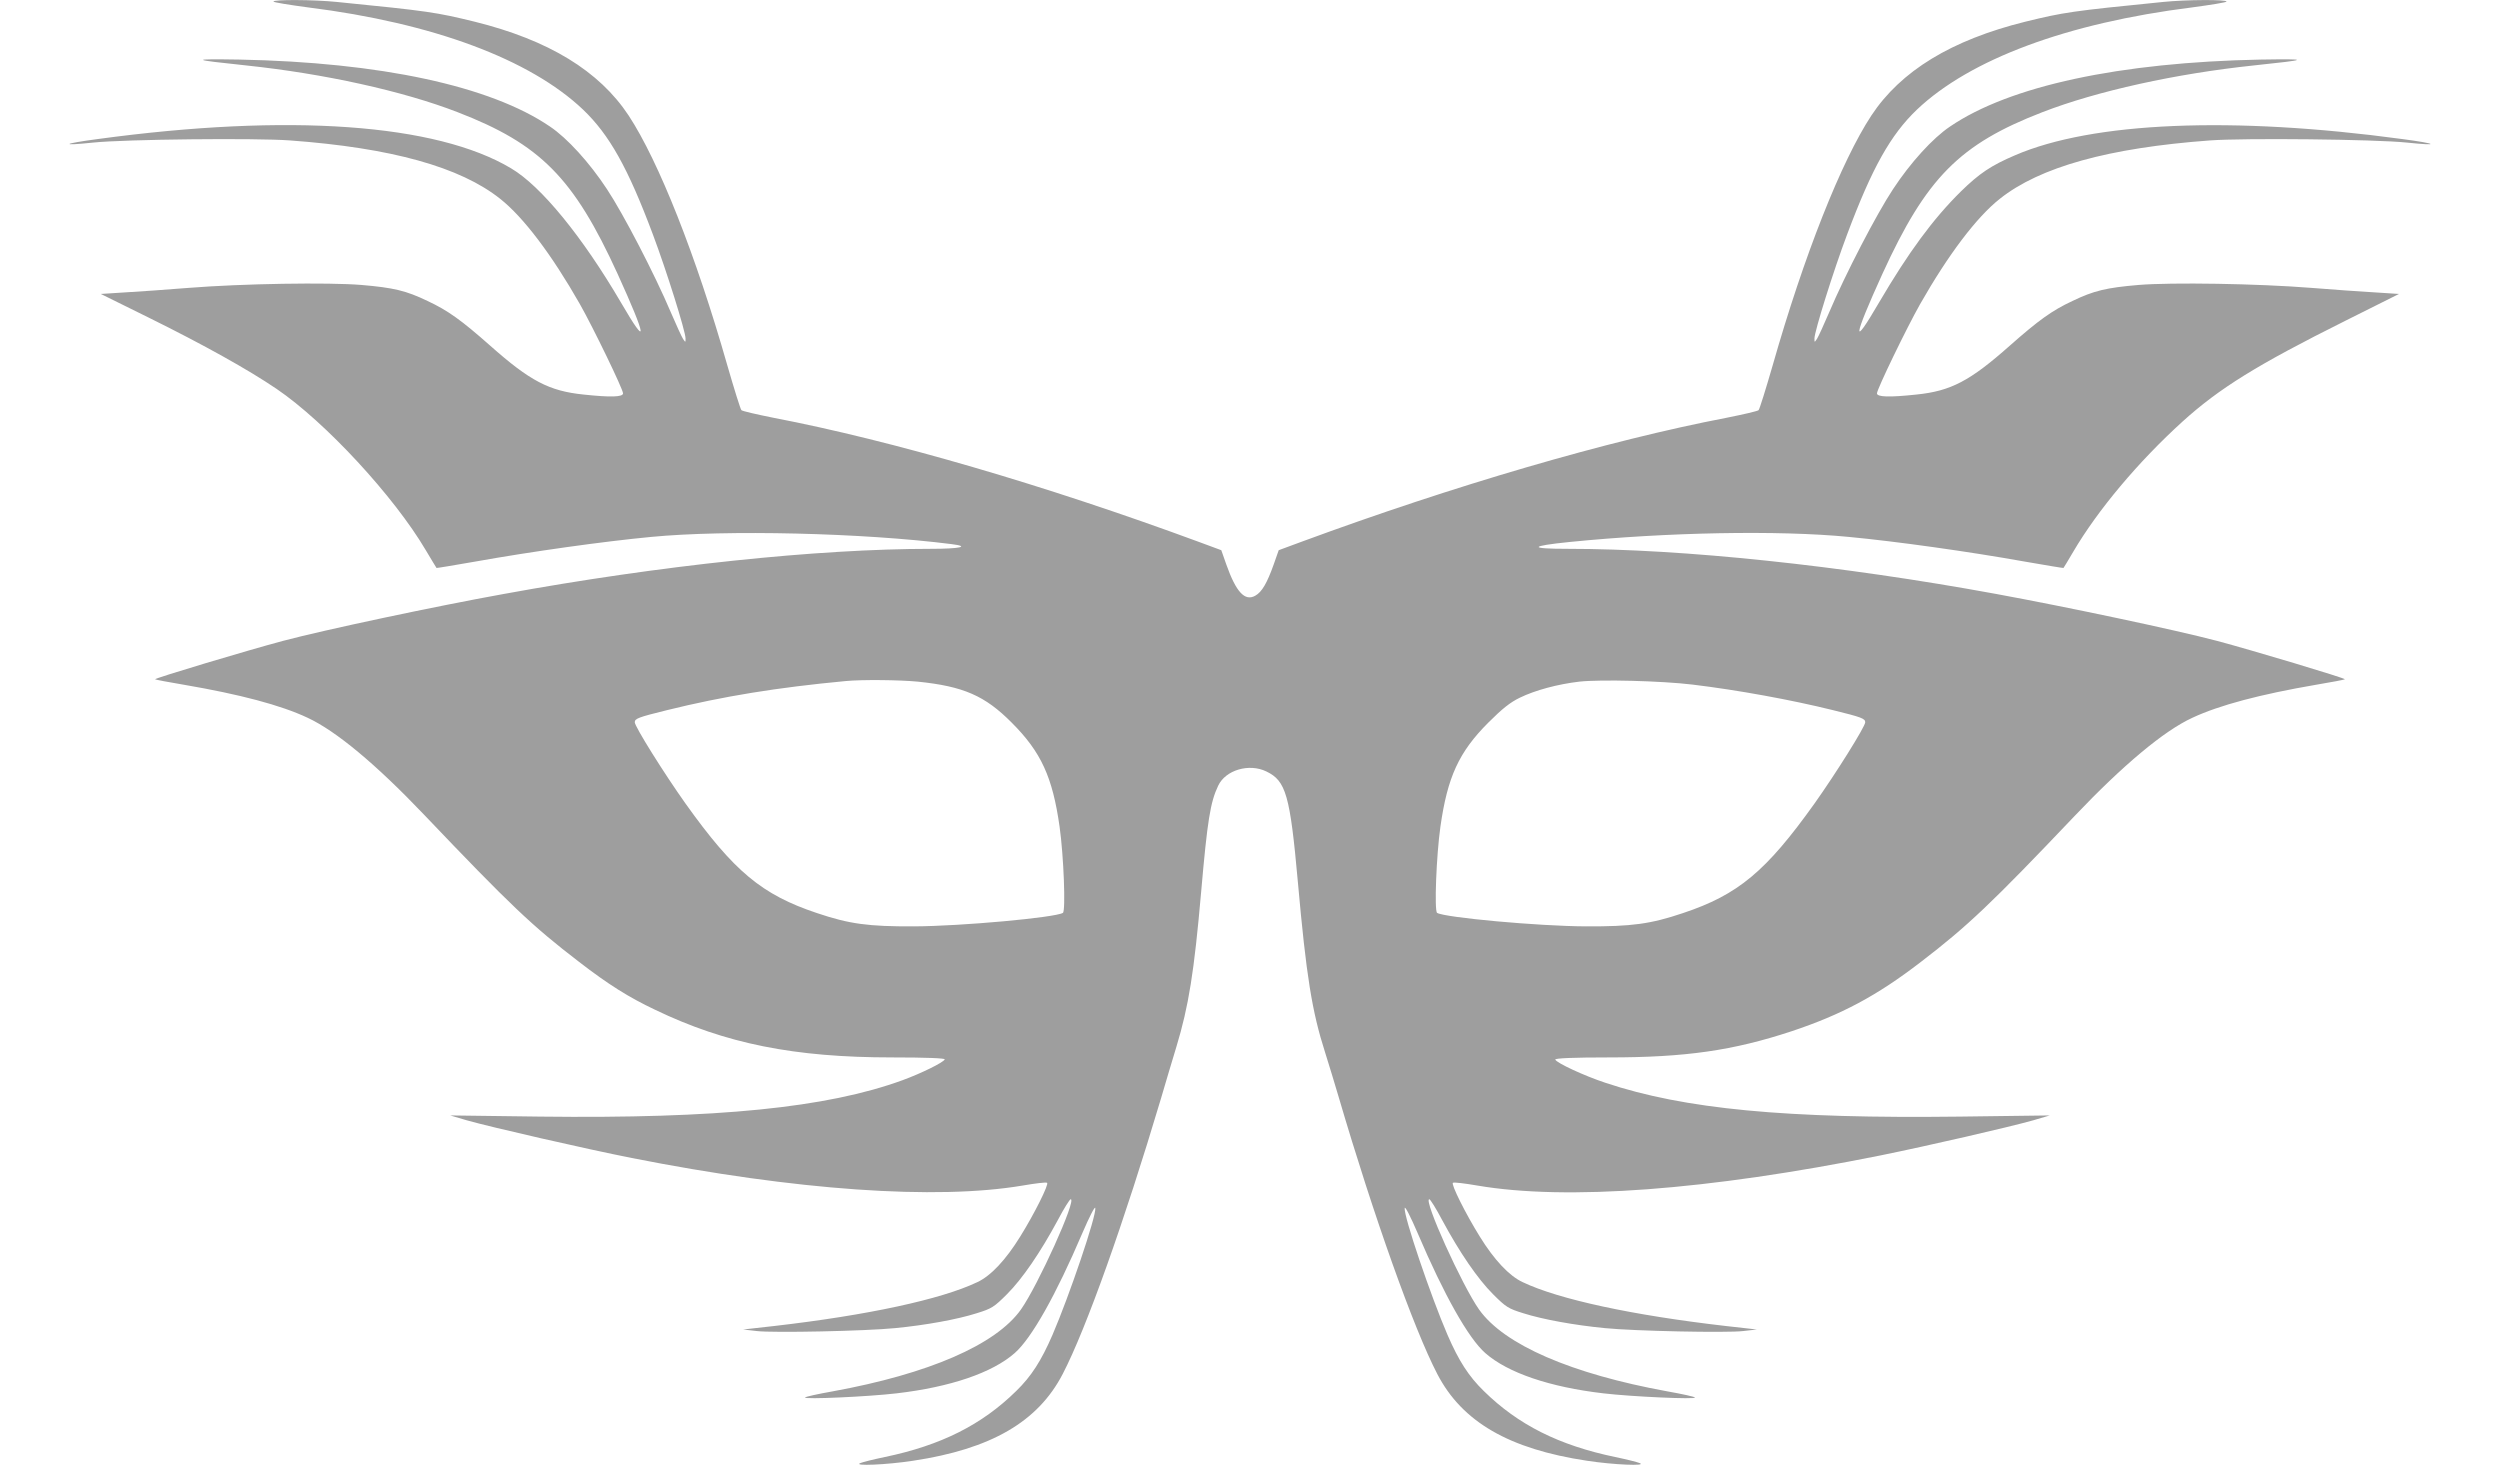
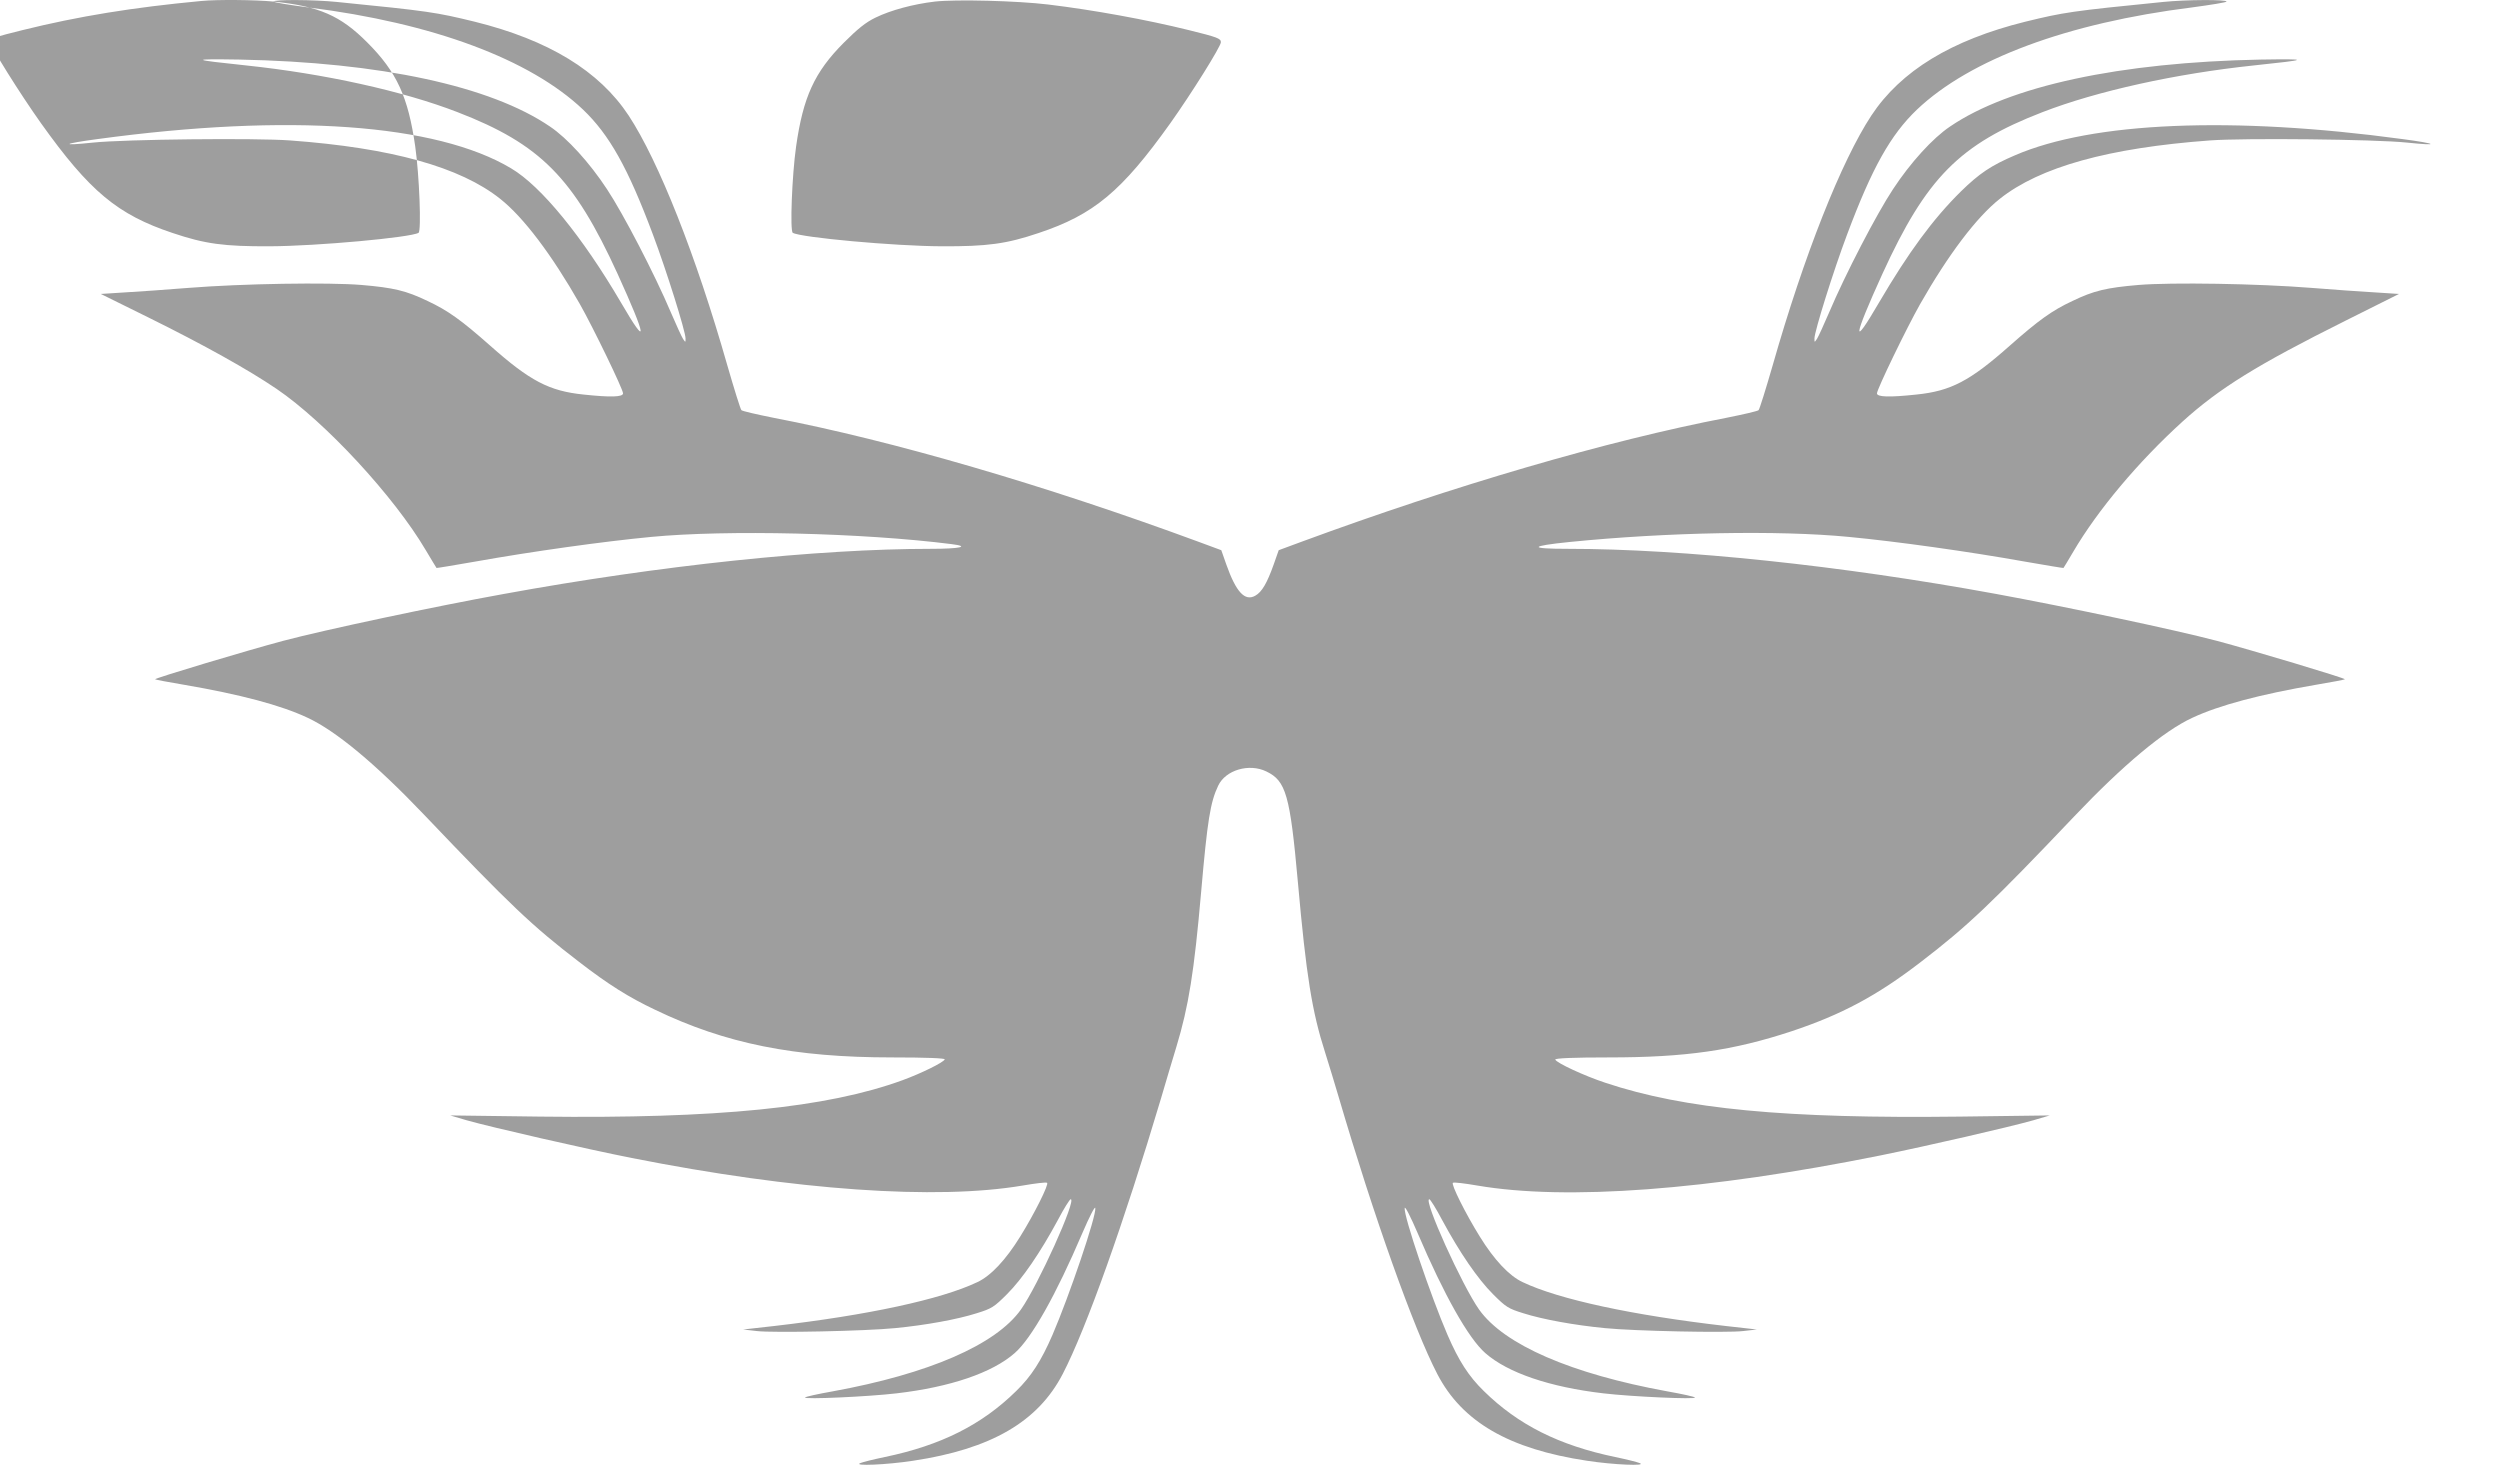
<svg xmlns="http://www.w3.org/2000/svg" version="1.0" width="1280pt" height="750pt" viewBox="0 0 1280 750" preserveAspectRatio="xMidYMid meet">
  <g transform="translate(0,750) scale(0.1,-0.1)" fill="#9e9e9e" stroke="none">
-     <path d="M1400 7492 c0 -4 80 -17 178 -30 638 -80 1135 -265 1407 -523 135 -129 230 -298 358 -640 70 -186 167 -496 167 -532 0 -21 0 -21 -13 -2 -7 11 -35 72 -62 135 -83 196 -243 504 -327 631 -90 137 -204 262 -292 321 -305 208 -869 329 -1591 343 -255 4 -250 0 35 -30 399 -42 803 -131 1082 -239 425 -164 595 -336 820 -828 151 -332 157 -387 18 -148 -198 338 -409 597 -563 688 -383 229 -1138 283 -2117 150 -181 -24 -195 -36 -23 -18 164 17 832 24 1008 11 519 -38 871 -136 1076 -299 119 -94 264 -286 408 -539 68 -120 221 -436 221 -457 0 -19 -63 -21 -203 -6 -175 18 -273 69 -477 250 -147 130 -216 180 -321 229 -110 53 -174 68 -338 82 -169 14 -610 7 -886 -15 -110 -9 -256 -19 -324 -23 l-125 -8 247 -122 c281 -139 507 -265 653 -364 250 -170 602 -551 764 -826 29 -48 53 -89 55 -91 1 -1 91 14 200 33 285 51 656 103 899 126 386 37 1082 21 1539 -37 96 -12 43 -24 -107 -24 -581 0 -1388 -85 -2186 -231 -350 -63 -919 -184 -1130 -240 -177 -47 -661 -192 -656 -197 3 -2 69 -15 148 -28 286 -49 495 -104 633 -169 146 -68 349 -237 595 -495 446 -468 555 -571 795 -755 149 -115 254 -181 389 -245 362 -174 713 -244 1214 -244 173 0 271 -4 269 -10 -5 -15 -121 -72 -217 -107 -387 -141 -947 -197 -1855 -186 l-460 6 85 -25 c123 -35 612 -147 845 -193 839 -166 1559 -216 2001 -141 64 11 120 18 125 14 11 -6 -64 -157 -138 -276 -73 -118 -150 -201 -220 -233 -185 -88 -561 -169 -1038 -224 l-160 -18 70 -8 c85 -10 558 0 708 15 156 15 320 45 417 76 78 24 90 32 156 98 78 78 170 212 260 379 31 59 61 107 66 107 32 0 -168 -442 -255 -565 -128 -180 -471 -329 -965 -419 -74 -13 -137 -27 -140 -31 -10 -11 324 4 468 21 275 32 490 105 605 206 87 76 212 299 346 613 37 86 65 141 67 130 6 -40 -134 -452 -219 -649 -58 -134 -109 -213 -186 -288 -176 -173 -385 -278 -673 -338 -58 -12 -114 -26 -125 -31 -41 -16 134 -9 270 12 399 60 639 199 766 444 120 231 314 776 503 1410 24 83 60 202 79 265 63 208 91 383 127 795 32 366 47 458 87 542 38 81 159 116 247 73 100 -48 121 -120 161 -565 43 -481 72 -663 140 -875 18 -58 50 -161 70 -230 177 -603 384 -1185 504 -1415 127 -245 367 -384 766 -444 136 -21 311 -28 270 -12 -11 5 -67 19 -125 31 -288 60 -497 165 -673 338 -77 75 -128 154 -186 288 -85 197 -225 609 -219 649 2 11 30 -44 67 -130 134 -314 259 -537 346 -613 115 -101 330 -174 605 -206 144 -17 478 -32 468 -21 -3 4 -66 18 -140 31 -494 90 -837 239 -965 419 -87 123 -287 565 -255 565 5 0 35 -48 66 -107 90 -167 182 -301 260 -379 66 -66 78 -74 156 -98 97 -31 261 -61 417 -76 150 -15 623 -25 708 -15 l70 8 -160 18 c-477 55 -853 136 -1038 224 -70 32 -147 115 -220 233 -74 119 -149 270 -138 276 5 4 61 -3 125 -14 456 -78 1179 -24 2063 154 246 50 655 144 783 180 l85 25 -460 -6 c-892 -11 -1410 38 -1815 173 -109 36 -251 102 -257 119 -2 7 95 11 274 11 393 0 636 35 936 134 255 85 436 181 662 355 239 183 363 301 785 745 249 262 459 438 605 505 139 65 348 120 633 169 79 13 145 26 148 28 5 5 -479 150 -656 197 -212 56 -765 173 -1130 240 -795 146 -1604 231 -2193 231 -202 0 -198 14 9 35 498 50 1070 61 1430 26 243 -23 614 -75 899 -126 109 -19 199 -34 200 -33 2 2 24 39 50 83 125 213 333 461 560 667 189 171 383 291 834 516 l274 137 -124 8 c-68 4 -214 14 -324 23 -276 22 -717 29 -886 15 -164 -14 -228 -29 -338 -82 -105 -49 -174 -99 -321 -229 -204 -181 -302 -232 -477 -250 -140 -15 -203 -13 -203 6 0 21 153 337 221 457 144 253 289 445 408 539 205 163 557 261 1076 299 176 13 844 6 1008 -11 172 -18 158 -6 -23 18 -870 118 -1587 88 -1983 -83 -122 -52 -183 -93 -277 -185 -142 -140 -268 -311 -420 -570 -139 -239 -133 -184 18 148 225 492 395 664 820 828 279 108 683 197 1082 239 285 30 290 34 35 30 -722 -14 -1286 -135 -1591 -343 -88 -59 -202 -184 -292 -321 -84 -127 -244 -435 -327 -631 -27 -63 -55 -124 -62 -135 -13 -19 -13 -19 -13 2 0 36 97 346 167 532 128 342 223 511 358 640 272 258 769 443 1408 523 97 13 177 26 177 30 0 11 -207 10 -325 -2 -472 -47 -508 -53 -705 -101 -379 -94 -638 -252 -789 -481 -153 -233 -344 -714 -505 -1279 -35 -121 -67 -224 -72 -229 -5 -5 -79 -22 -164 -39 -609 -117 -1395 -347 -2174 -634 l-119 -44 -26 -74 c-34 -95 -60 -140 -94 -159 -53 -30 -98 18 -148 159 l-26 74 -119 44 c-781 288 -1565 517 -2174 634 -85 17 -159 34 -164 39 -5 5 -37 108 -72 229 -161 565 -352 1046 -505 1279 -151 229 -410 387 -789 481 -197 48 -233 54 -705 101 -118 12 -325 13 -325 2z m3299 -3482 c234 -24 344 -72 481 -210 151 -151 209 -279 245 -532 21 -148 32 -433 17 -442 -40 -24 -519 -68 -762 -69 -234 -1 -331 12 -497 68 -282 94 -425 213 -674 562 -108 152 -259 393 -259 415 0 19 19 26 165 62 287 71 564 116 915 149 82 8 275 6 369 -3z m3966 -15 c232 -28 506 -78 720 -131 146 -36 165 -43 165 -62 0 -22 -151 -263 -259 -415 -249 -349 -392 -468 -674 -562 -166 -56 -263 -69 -497 -68 -243 1 -722 45 -762 69 -15 9 -4 294 17 442 36 253 94 381 245 532 71 71 112 104 162 128 78 38 193 69 304 82 108 12 421 4 579 -15z" />
+     <path d="M1400 7492 c0 -4 80 -17 178 -30 638 -80 1135 -265 1407 -523 135 -129 230 -298 358 -640 70 -186 167 -496 167 -532 0 -21 0 -21 -13 -2 -7 11 -35 72 -62 135 -83 196 -243 504 -327 631 -90 137 -204 262 -292 321 -305 208 -869 329 -1591 343 -255 4 -250 0 35 -30 399 -42 803 -131 1082 -239 425 -164 595 -336 820 -828 151 -332 157 -387 18 -148 -198 338 -409 597 -563 688 -383 229 -1138 283 -2117 150 -181 -24 -195 -36 -23 -18 164 17 832 24 1008 11 519 -38 871 -136 1076 -299 119 -94 264 -286 408 -539 68 -120 221 -436 221 -457 0 -19 -63 -21 -203 -6 -175 18 -273 69 -477 250 -147 130 -216 180 -321 229 -110 53 -174 68 -338 82 -169 14 -610 7 -886 -15 -110 -9 -256 -19 -324 -23 l-125 -8 247 -122 c281 -139 507 -265 653 -364 250 -170 602 -551 764 -826 29 -48 53 -89 55 -91 1 -1 91 14 200 33 285 51 656 103 899 126 386 37 1082 21 1539 -37 96 -12 43 -24 -107 -24 -581 0 -1388 -85 -2186 -231 -350 -63 -919 -184 -1130 -240 -177 -47 -661 -192 -656 -197 3 -2 69 -15 148 -28 286 -49 495 -104 633 -169 146 -68 349 -237 595 -495 446 -468 555 -571 795 -755 149 -115 254 -181 389 -245 362 -174 713 -244 1214 -244 173 0 271 -4 269 -10 -5 -15 -121 -72 -217 -107 -387 -141 -947 -197 -1855 -186 l-460 6 85 -25 c123 -35 612 -147 845 -193 839 -166 1559 -216 2001 -141 64 11 120 18 125 14 11 -6 -64 -157 -138 -276 -73 -118 -150 -201 -220 -233 -185 -88 -561 -169 -1038 -224 l-160 -18 70 -8 c85 -10 558 0 708 15 156 15 320 45 417 76 78 24 90 32 156 98 78 78 170 212 260 379 31 59 61 107 66 107 32 0 -168 -442 -255 -565 -128 -180 -471 -329 -965 -419 -74 -13 -137 -27 -140 -31 -10 -11 324 4 468 21 275 32 490 105 605 206 87 76 212 299 346 613 37 86 65 141 67 130 6 -40 -134 -452 -219 -649 -58 -134 -109 -213 -186 -288 -176 -173 -385 -278 -673 -338 -58 -12 -114 -26 -125 -31 -41 -16 134 -9 270 12 399 60 639 199 766 444 120 231 314 776 503 1410 24 83 60 202 79 265 63 208 91 383 127 795 32 366 47 458 87 542 38 81 159 116 247 73 100 -48 121 -120 161 -565 43 -481 72 -663 140 -875 18 -58 50 -161 70 -230 177 -603 384 -1185 504 -1415 127 -245 367 -384 766 -444 136 -21 311 -28 270 -12 -11 5 -67 19 -125 31 -288 60 -497 165 -673 338 -77 75 -128 154 -186 288 -85 197 -225 609 -219 649 2 11 30 -44 67 -130 134 -314 259 -537 346 -613 115 -101 330 -174 605 -206 144 -17 478 -32 468 -21 -3 4 -66 18 -140 31 -494 90 -837 239 -965 419 -87 123 -287 565 -255 565 5 0 35 -48 66 -107 90 -167 182 -301 260 -379 66 -66 78 -74 156 -98 97 -31 261 -61 417 -76 150 -15 623 -25 708 -15 l70 8 -160 18 c-477 55 -853 136 -1038 224 -70 32 -147 115 -220 233 -74 119 -149 270 -138 276 5 4 61 -3 125 -14 456 -78 1179 -24 2063 154 246 50 655 144 783 180 l85 25 -460 -6 c-892 -11 -1410 38 -1815 173 -109 36 -251 102 -257 119 -2 7 95 11 274 11 393 0 636 35 936 134 255 85 436 181 662 355 239 183 363 301 785 745 249 262 459 438 605 505 139 65 348 120 633 169 79 13 145 26 148 28 5 5 -479 150 -656 197 -212 56 -765 173 -1130 240 -795 146 -1604 231 -2193 231 -202 0 -198 14 9 35 498 50 1070 61 1430 26 243 -23 614 -75 899 -126 109 -19 199 -34 200 -33 2 2 24 39 50 83 125 213 333 461 560 667 189 171 383 291 834 516 l274 137 -124 8 c-68 4 -214 14 -324 23 -276 22 -717 29 -886 15 -164 -14 -228 -29 -338 -82 -105 -49 -174 -99 -321 -229 -204 -181 -302 -232 -477 -250 -140 -15 -203 -13 -203 6 0 21 153 337 221 457 144 253 289 445 408 539 205 163 557 261 1076 299 176 13 844 6 1008 -11 172 -18 158 -6 -23 18 -870 118 -1587 88 -1983 -83 -122 -52 -183 -93 -277 -185 -142 -140 -268 -311 -420 -570 -139 -239 -133 -184 18 148 225 492 395 664 820 828 279 108 683 197 1082 239 285 30 290 34 35 30 -722 -14 -1286 -135 -1591 -343 -88 -59 -202 -184 -292 -321 -84 -127 -244 -435 -327 -631 -27 -63 -55 -124 -62 -135 -13 -19 -13 -19 -13 2 0 36 97 346 167 532 128 342 223 511 358 640 272 258 769 443 1408 523 97 13 177 26 177 30 0 11 -207 10 -325 -2 -472 -47 -508 -53 -705 -101 -379 -94 -638 -252 -789 -481 -153 -233 -344 -714 -505 -1279 -35 -121 -67 -224 -72 -229 -5 -5 -79 -22 -164 -39 -609 -117 -1395 -347 -2174 -634 l-119 -44 -26 -74 c-34 -95 -60 -140 -94 -159 -53 -30 -98 18 -148 159 l-26 74 -119 44 c-781 288 -1565 517 -2174 634 -85 17 -159 34 -164 39 -5 5 -37 108 -72 229 -161 565 -352 1046 -505 1279 -151 229 -410 387 -789 481 -197 48 -233 54 -705 101 -118 12 -325 13 -325 2z c234 -24 344 -72 481 -210 151 -151 209 -279 245 -532 21 -148 32 -433 17 -442 -40 -24 -519 -68 -762 -69 -234 -1 -331 12 -497 68 -282 94 -425 213 -674 562 -108 152 -259 393 -259 415 0 19 19 26 165 62 287 71 564 116 915 149 82 8 275 6 369 -3z m3966 -15 c232 -28 506 -78 720 -131 146 -36 165 -43 165 -62 0 -22 -151 -263 -259 -415 -249 -349 -392 -468 -674 -562 -166 -56 -263 -69 -497 -68 -243 1 -722 45 -762 69 -15 9 -4 294 17 442 36 253 94 381 245 532 71 71 112 104 162 128 78 38 193 69 304 82 108 12 421 4 579 -15z" />
  </g>
</svg>